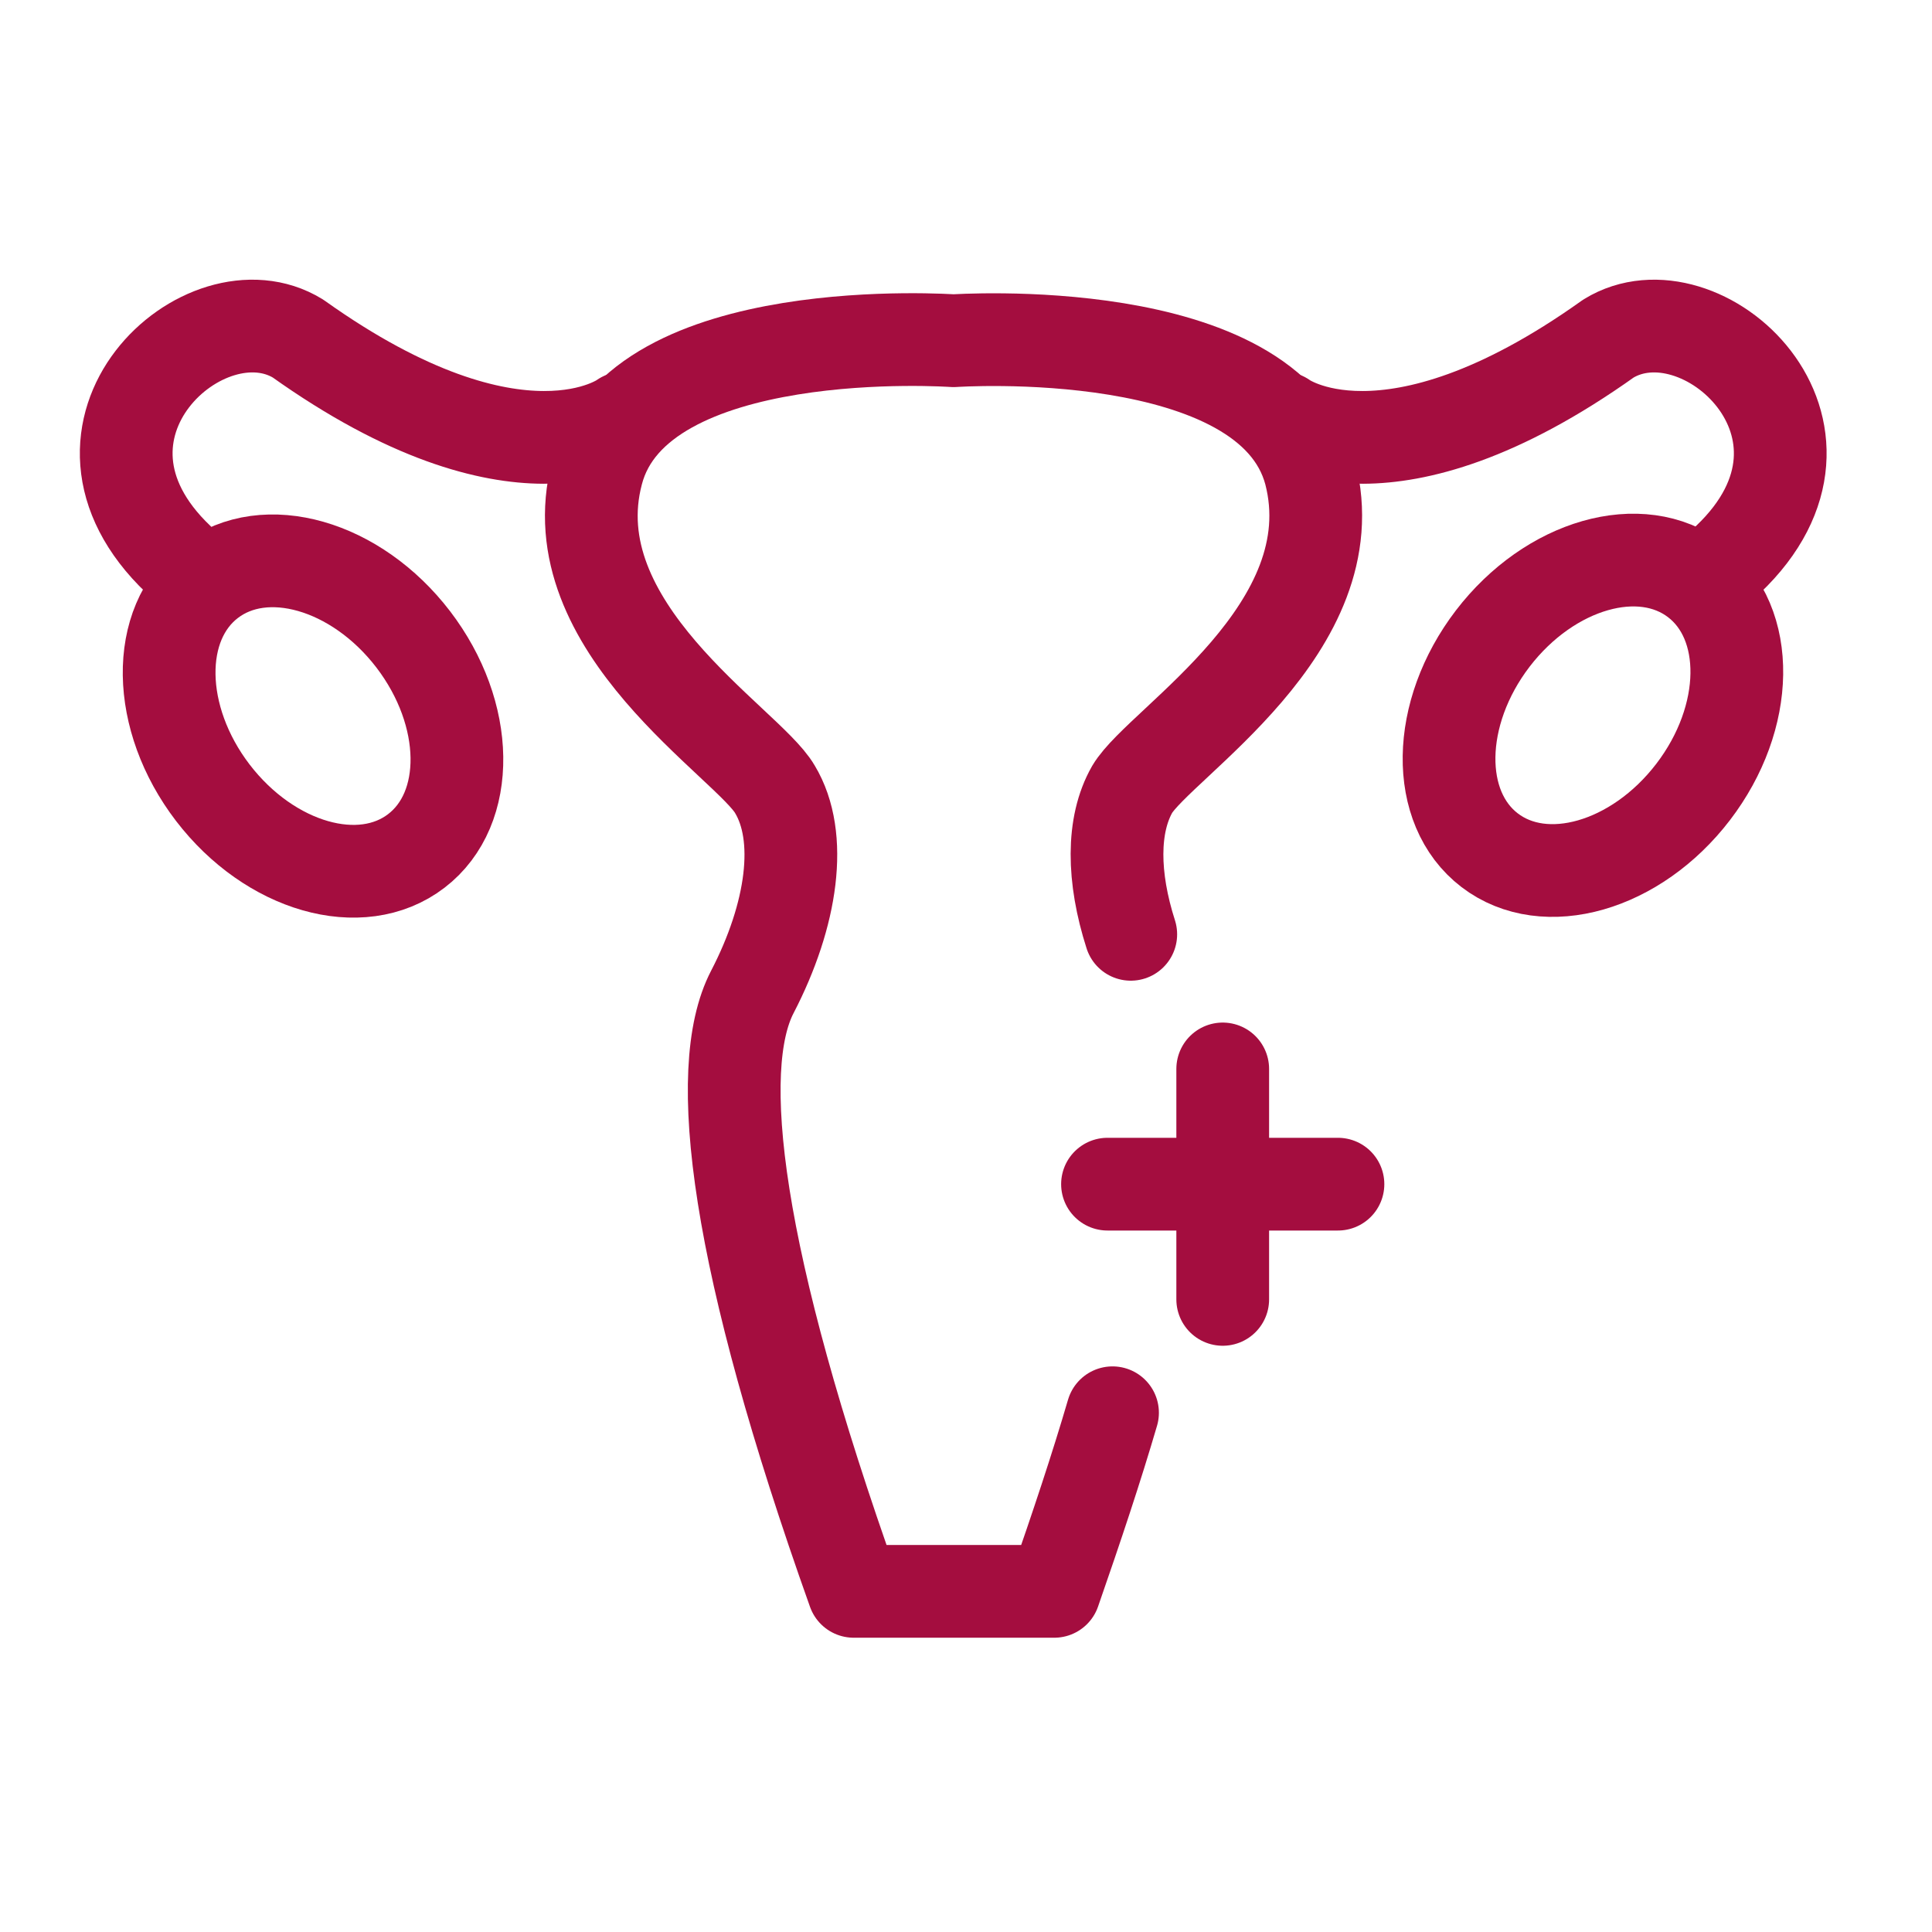
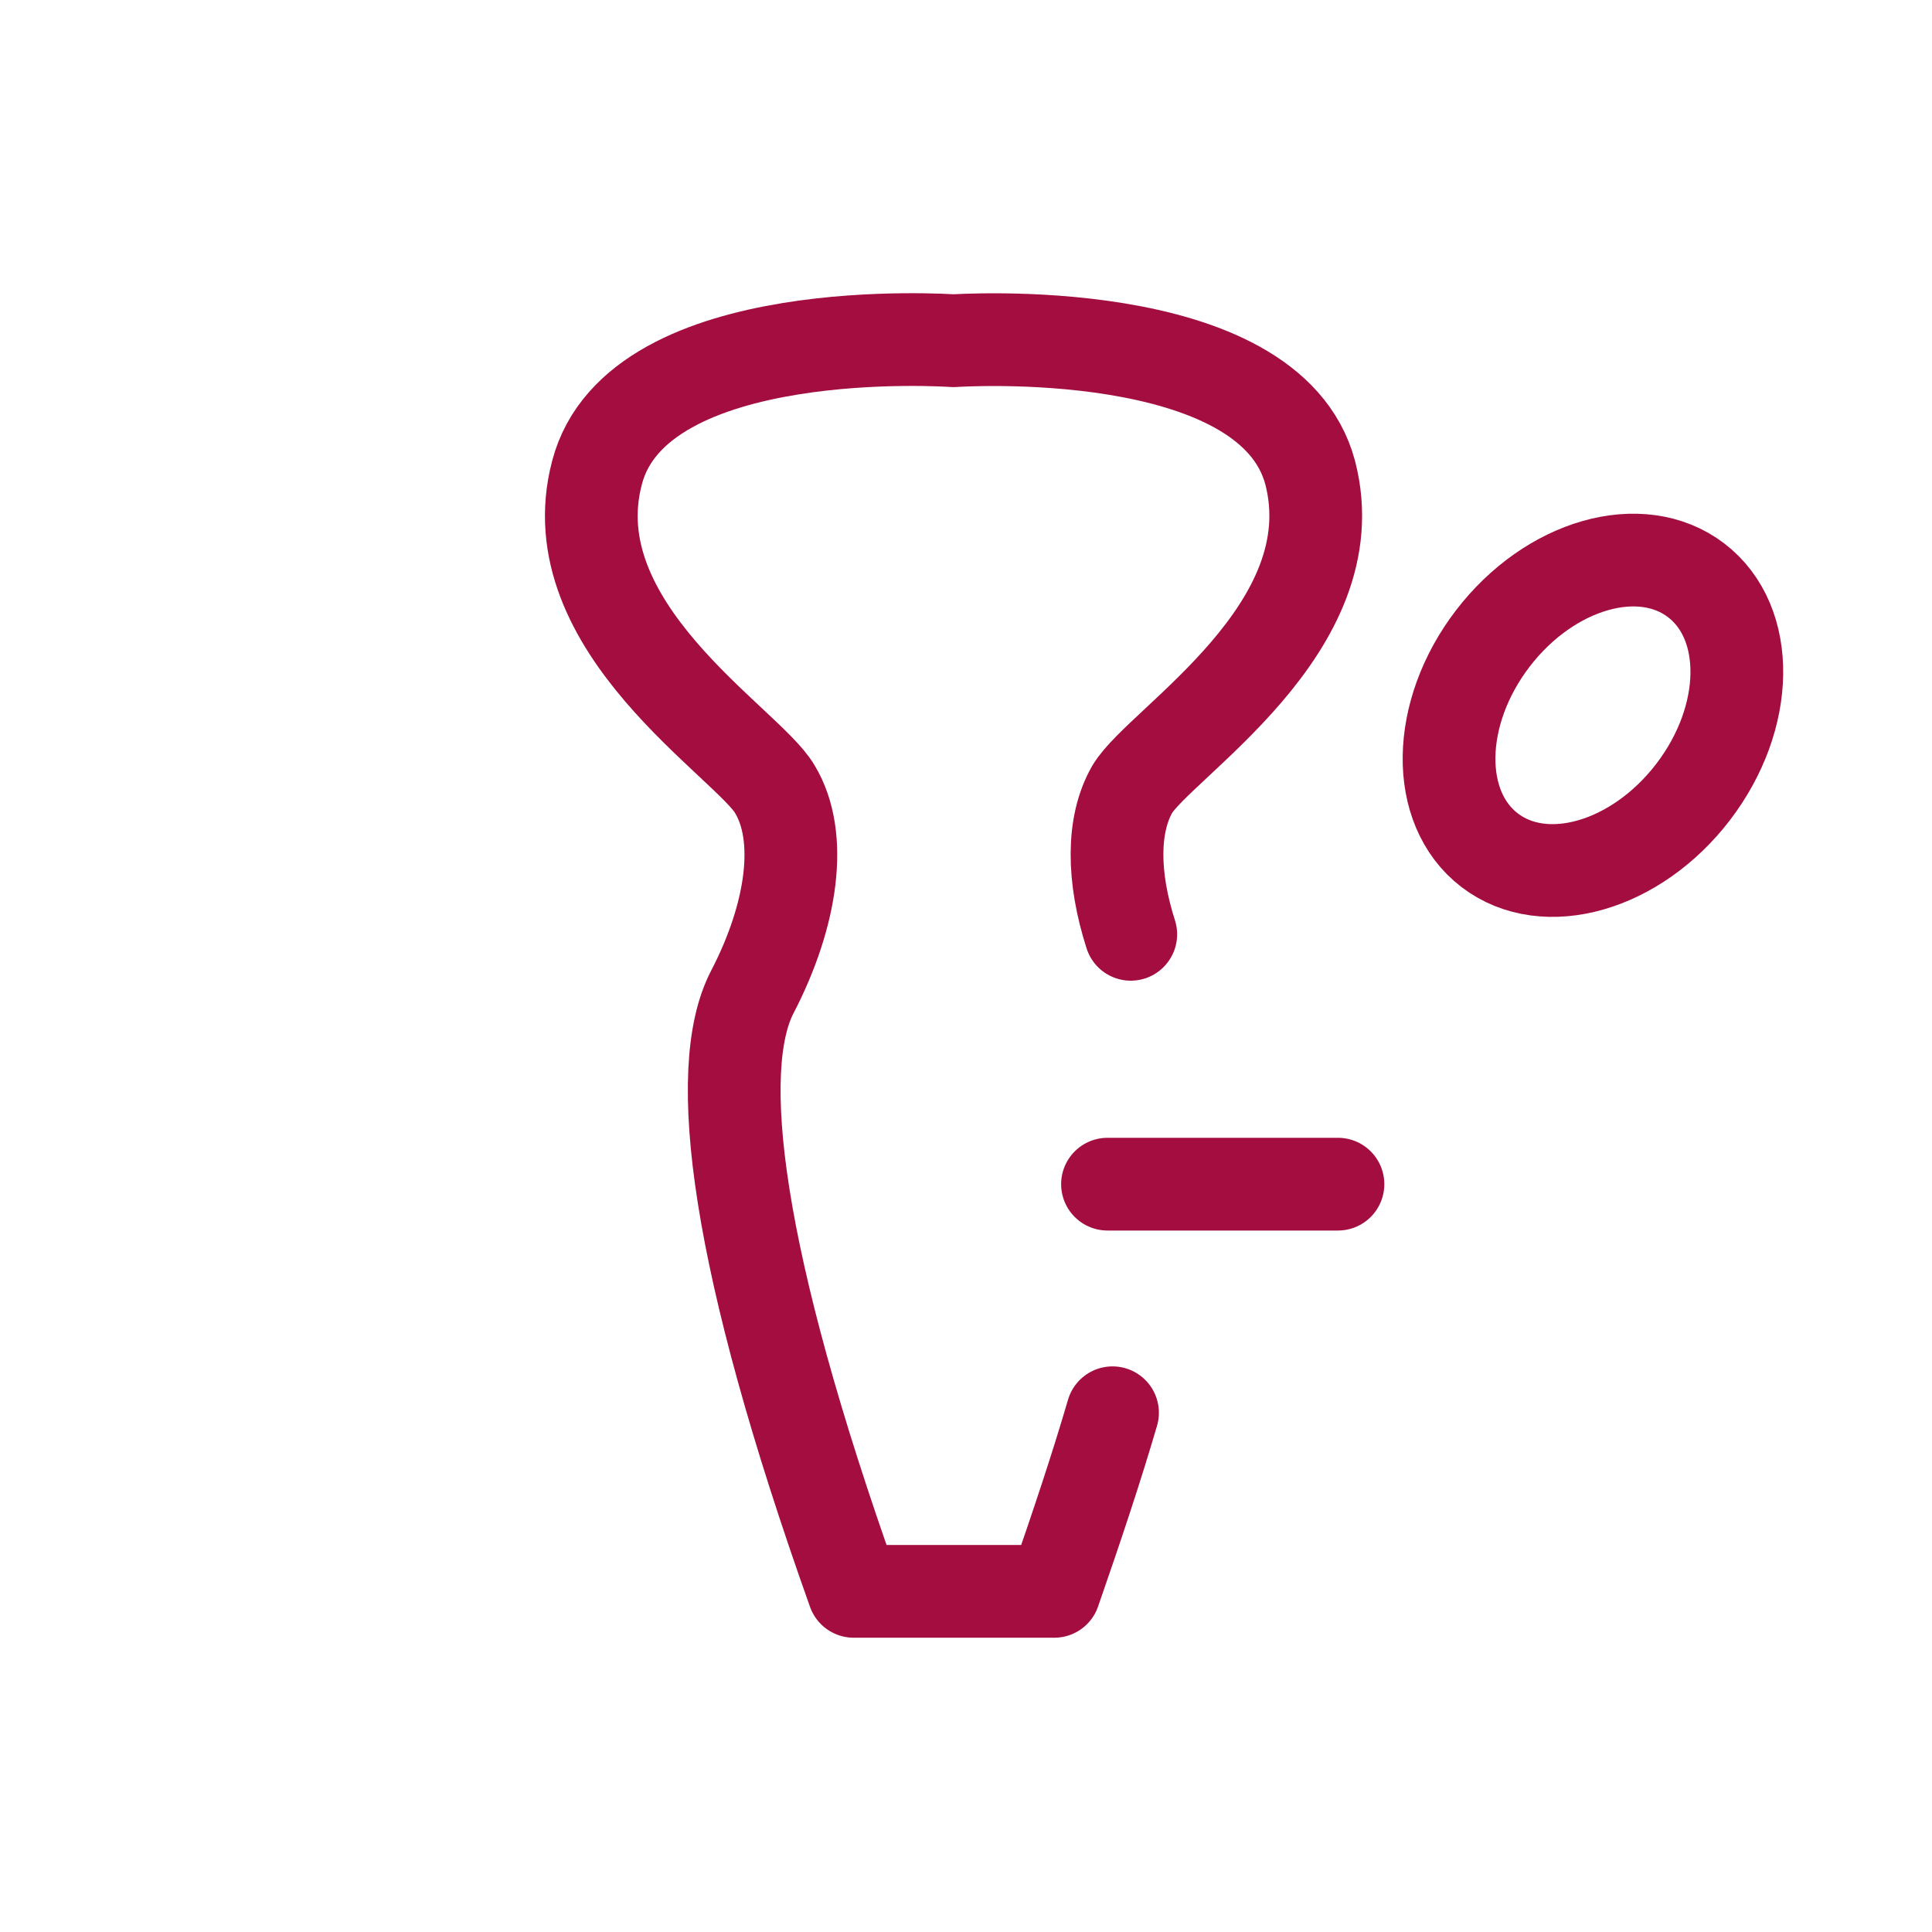
<svg xmlns="http://www.w3.org/2000/svg" fill="none" viewBox="0 0 25 25" height="25" width="25">
  <path stroke-linejoin="round" stroke-linecap="round" stroke-width="1.2" stroke="#A40D3F" d="M14.396 18.281C14.189 18.988 13.934 19.753 13.642 20.592H11.047C9.518 16.299 9.216 13.836 9.735 12.836C10.254 11.836 10.396 10.826 10.027 10.213C9.678 9.609 7.197 8.118 7.725 6.117C8.244 4.117 12.339 4.409 12.339 4.409C12.339 4.409 16.425 4.126 16.954 6.117C17.473 8.127 15.01 9.609 14.651 10.213C14.387 10.675 14.396 11.354 14.632 12.09" />
-   <path stroke-linejoin="round" stroke-linecap="round" stroke-width="1.2" stroke="#A40D3F" d="M8.065 5.41C8.065 5.41 6.716 6.419 3.856 4.381C2.658 3.645 0.544 5.561 2.309 7.24" />
-   <path stroke-linejoin="round" stroke-linecap="round" stroke-width="1.2" stroke="#A40D3F" d="M5.387 11.011C6.103 10.463 6.085 9.238 5.347 8.273C4.608 7.309 3.43 6.972 2.714 7.52C1.998 8.068 2.016 9.294 2.754 10.258C3.493 11.222 4.671 11.56 5.387 11.011Z" />
-   <path stroke-linejoin="round" stroke-linecap="round" stroke-width="1.2" stroke="#A40D3F" d="M16.605 5.41C16.605 5.41 17.954 6.419 20.813 4.381C22.012 3.645 24.125 5.561 22.361 7.24" />
  <path stroke-linejoin="round" stroke-linecap="round" stroke-width="1.2" stroke="#A40D3F" d="M21.909 10.248C22.647 9.284 22.665 8.058 21.949 7.51C21.233 6.962 20.055 7.299 19.316 8.263C18.578 9.228 18.56 10.454 19.276 11.002C19.992 11.55 21.171 11.212 21.909 10.248Z" />
-   <path stroke-linejoin="round" stroke-linecap="round" stroke-width="1.2" stroke="#A40D3F" d="M15.822 13.832V16.814" />
  <path stroke-linejoin="round" stroke-linecap="round" stroke-width="1.2" stroke="#A40D3F" d="M17.313 15.323H14.331" />
</svg>